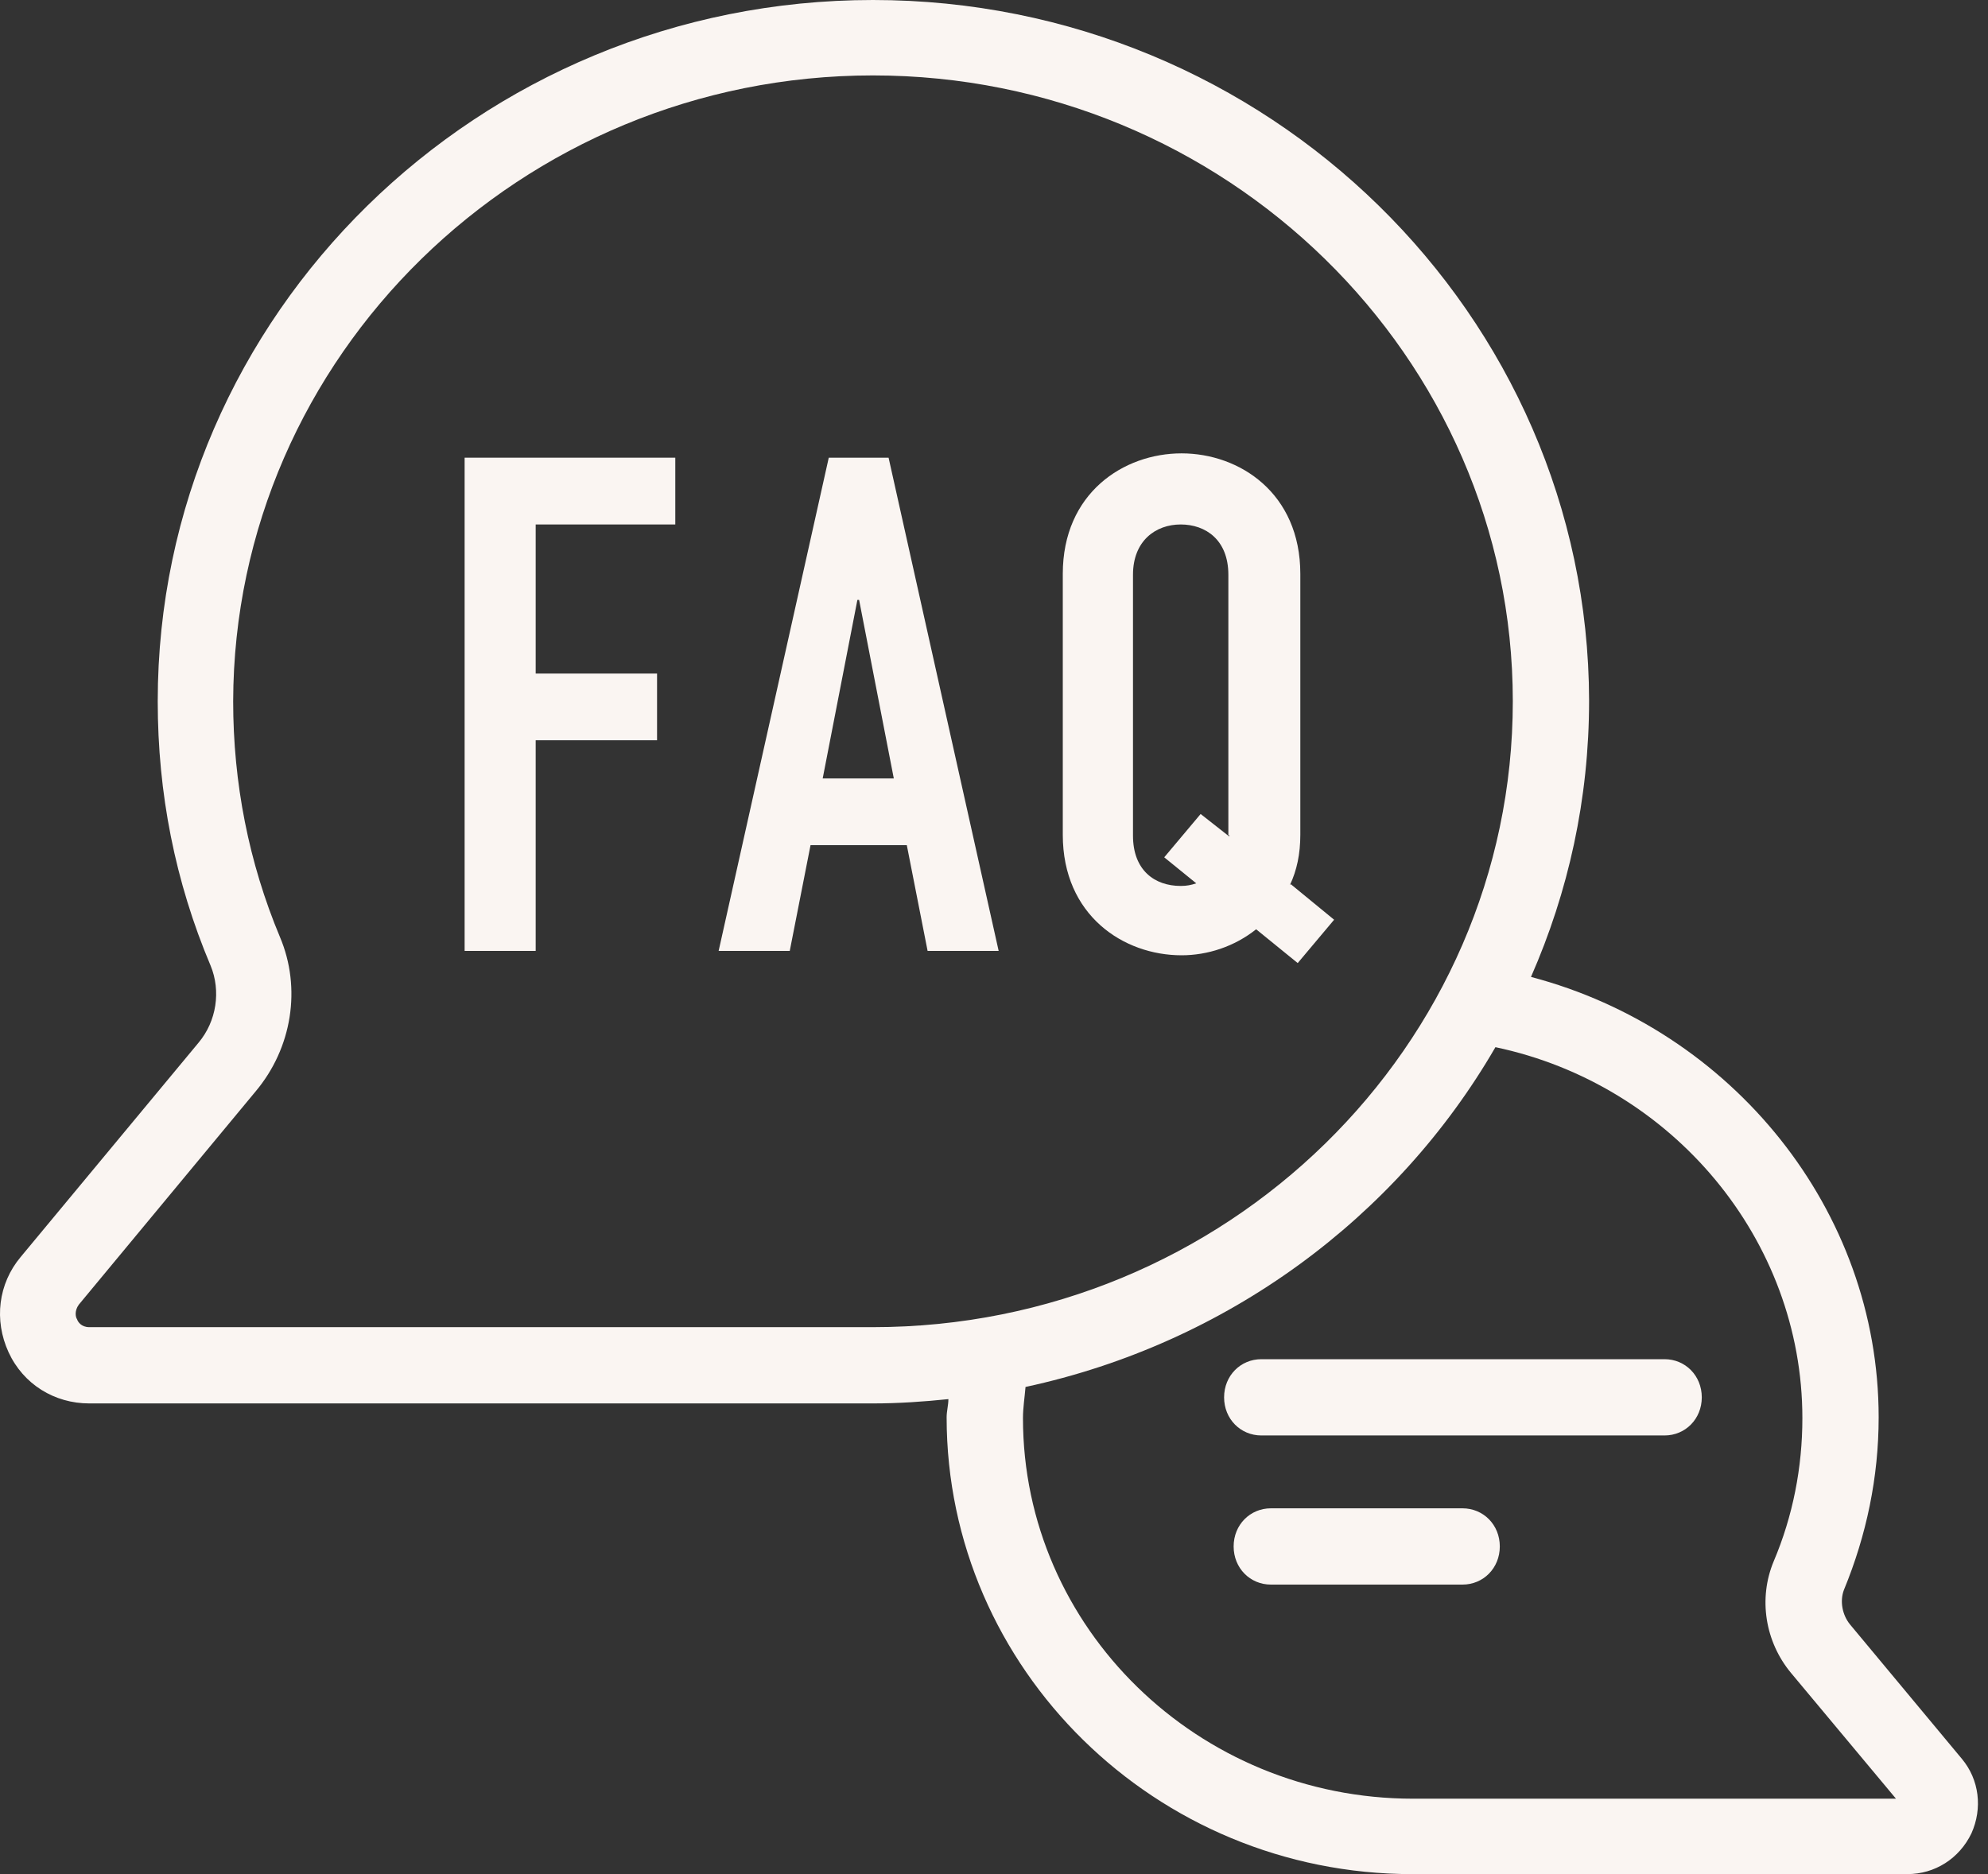
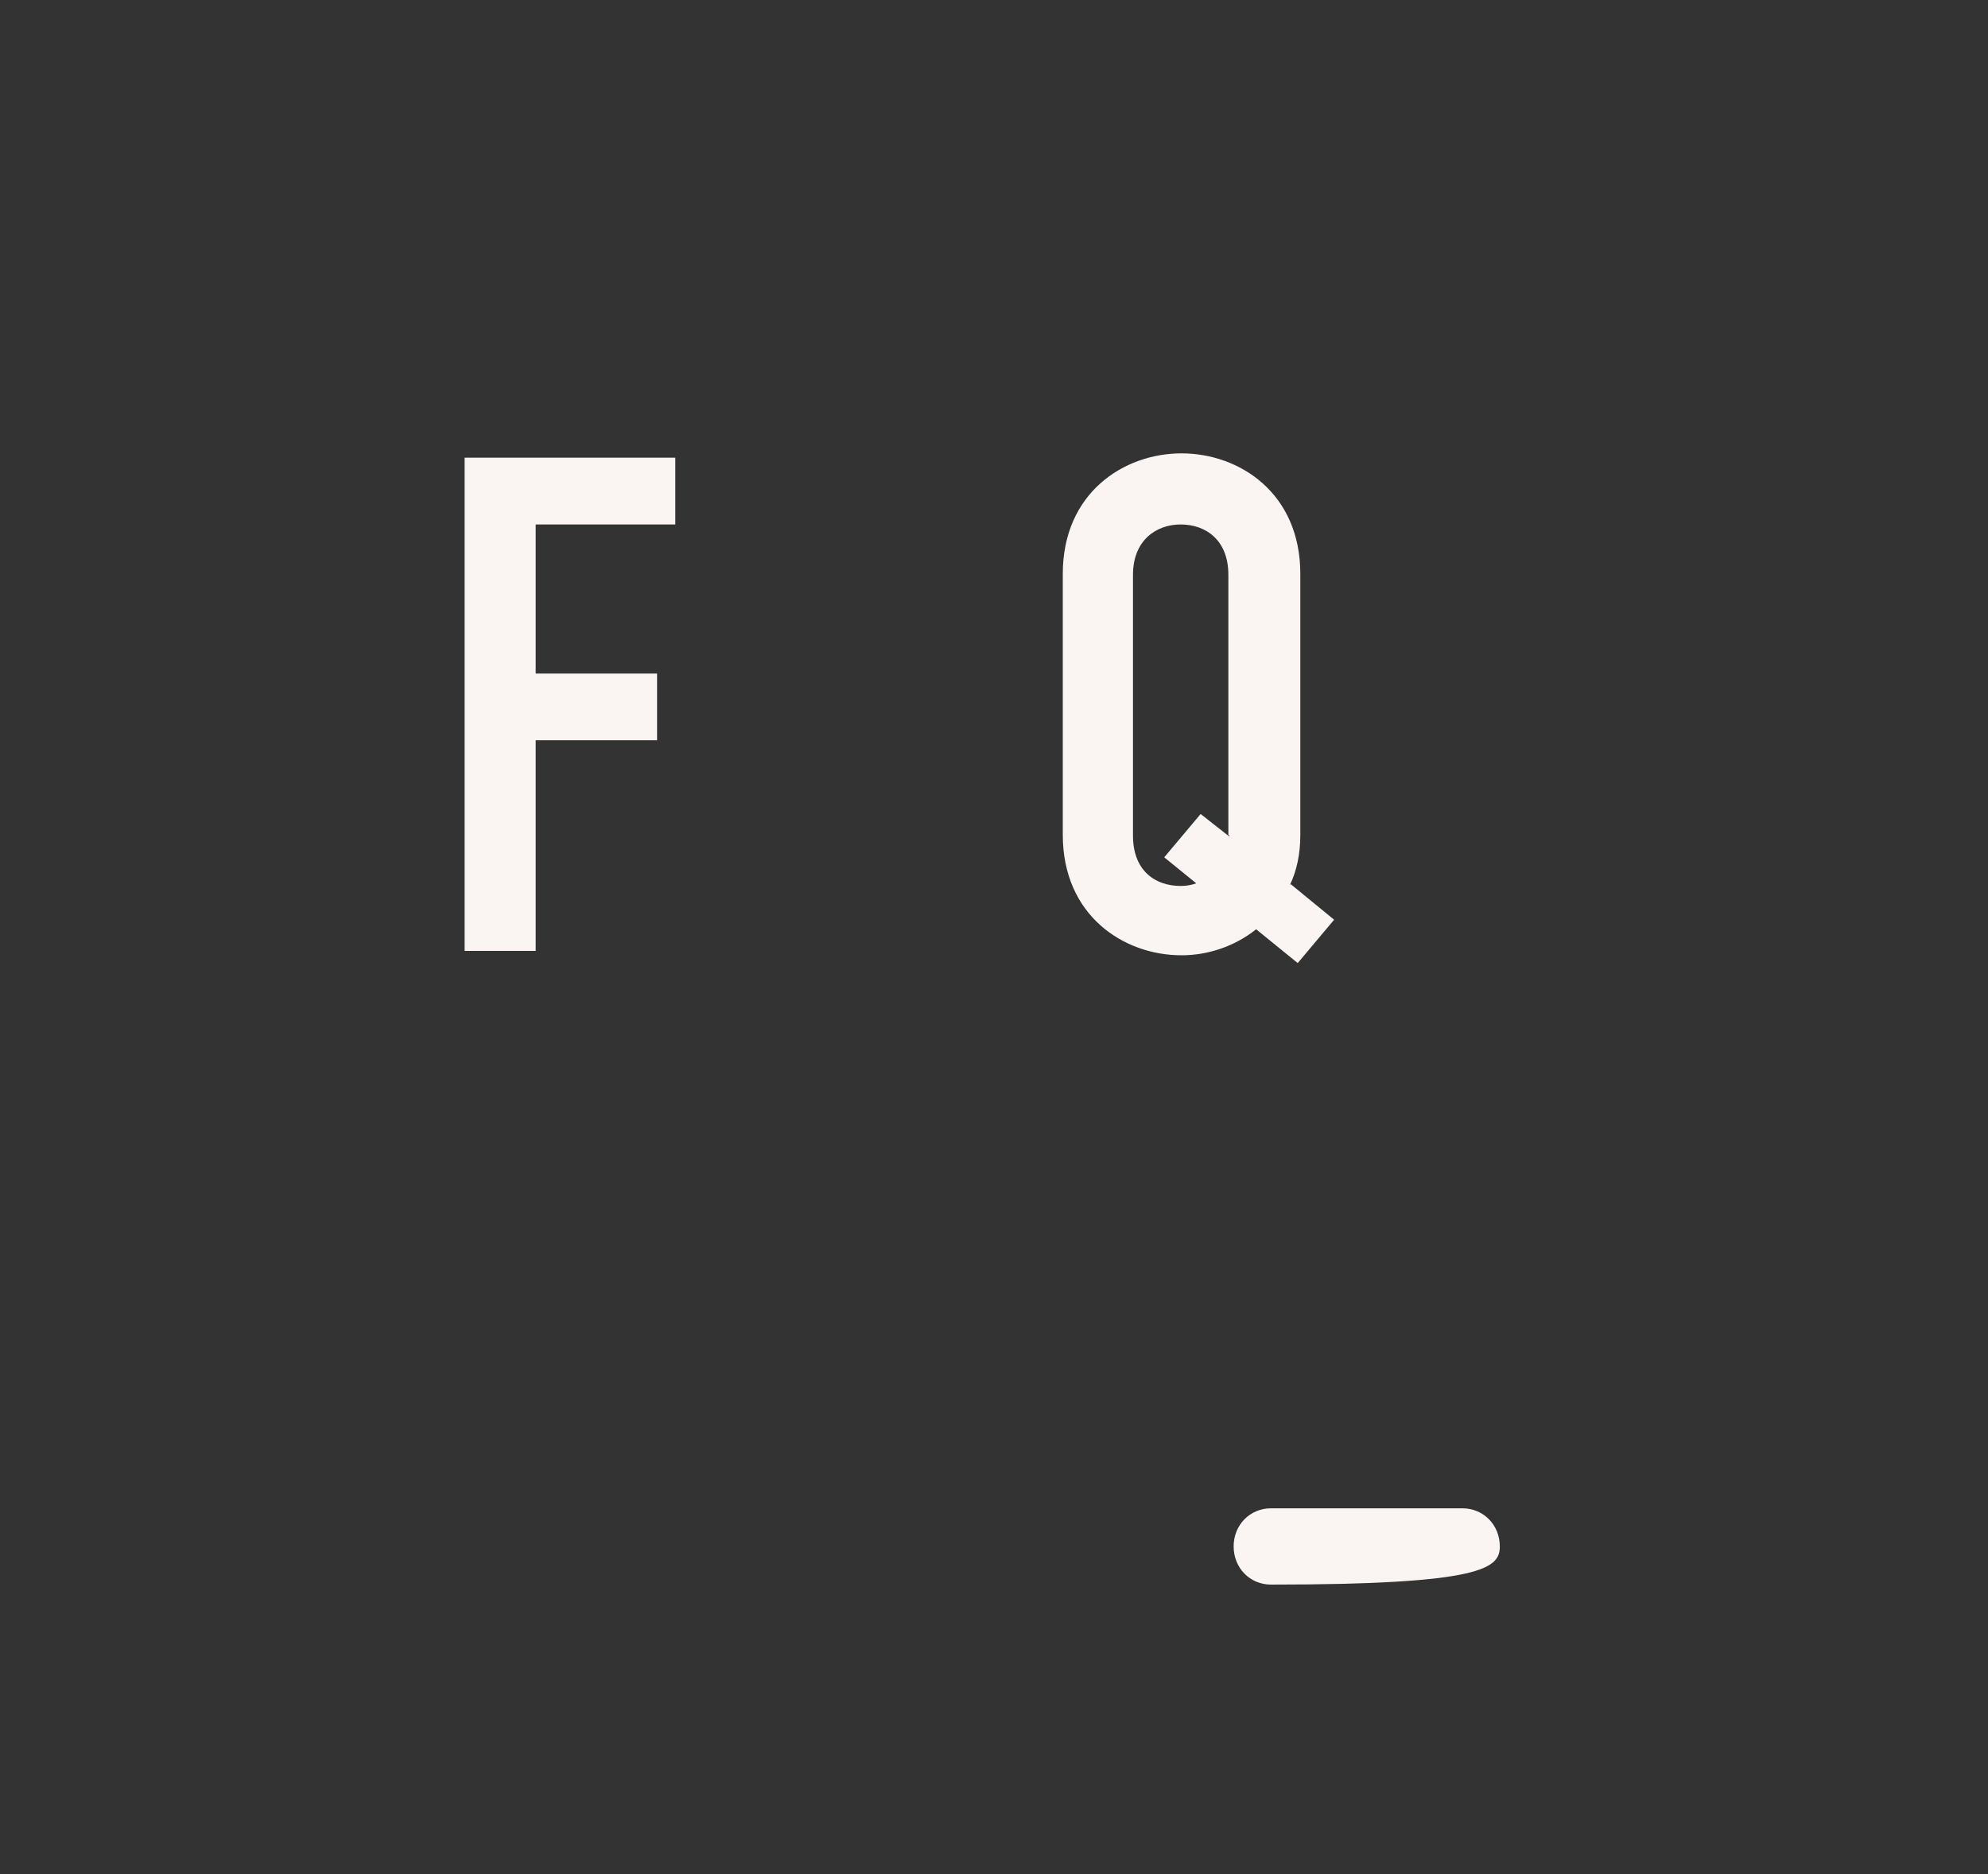
<svg xmlns="http://www.w3.org/2000/svg" width="35" height="33" viewBox="0 0 35 33" fill="none">
  <rect x="0" y="0" width="35" height="33" fill="#333333" stroke="none" />
-   <path d="M29.305 23.933H22.207C21.841 23.933 21.551 24.223 21.551 24.605C21.551 24.986 21.841 25.276 22.207 25.276H29.305C29.671 25.276 29.961 24.986 29.961 24.605C29.961 24.223 29.671 23.933 29.305 23.933Z" fill="#FAF5F2" />
-   <path d="M25.748 26.559H22.375C22.009 26.559 21.719 26.849 21.719 27.23C21.719 27.612 22.009 27.902 22.375 27.902H25.748C26.115 27.902 26.405 27.612 26.405 27.23C26.405 26.849 26.115 26.559 25.748 26.559Z" fill="#FAF5F2" />
-   <path d="M34.54 30.97L32.571 28.604C32.434 28.436 32.388 28.192 32.464 27.994C32.861 27.032 33.075 26.009 33.075 24.956C33.075 21.308 30.495 18.133 26.954 17.202C27.611 15.706 27.977 14.073 27.977 12.333C27.962 5.541 22.314 0 15.369 0C8.424 0 2.777 5.541 2.777 12.348C2.777 13.966 3.082 15.523 3.708 17.004C3.891 17.446 3.815 17.981 3.494 18.362L0.365 22.132C-0.032 22.605 -0.108 23.247 0.151 23.811C0.411 24.376 0.96 24.712 1.571 24.712H15.369C15.812 24.712 16.27 24.681 16.697 24.636C16.697 24.742 16.666 24.849 16.666 24.956C16.666 29.383 20.345 33 24.863 33H33.579C34.067 33 34.495 32.725 34.708 32.283C34.907 31.84 34.846 31.336 34.54 30.97ZM15.369 23.369H1.571C1.433 23.369 1.372 23.277 1.357 23.231C1.327 23.186 1.311 23.079 1.388 22.972L4.501 19.217C5.142 18.454 5.31 17.401 4.929 16.5C4.379 15.187 4.105 13.783 4.105 12.348C4.12 6.273 9.172 1.328 15.369 1.328C21.566 1.328 26.634 6.273 26.634 12.348C26.634 18.423 21.581 23.369 15.369 23.369ZM24.878 31.672C21.093 31.672 18.01 28.665 18.01 24.971C18.01 24.788 18.04 24.605 18.055 24.422C21.597 23.659 24.588 21.445 26.328 18.439C29.442 19.095 31.732 21.827 31.732 24.971C31.732 25.841 31.564 26.696 31.228 27.49C30.953 28.146 31.075 28.909 31.533 29.459L33.38 31.672H24.878Z" fill="#FAF5F2" />
+   <path d="M25.748 26.559H22.375C22.009 26.559 21.719 26.849 21.719 27.23C21.719 27.612 22.009 27.902 22.375 27.902C26.115 27.902 26.405 27.612 26.405 27.23C26.405 26.849 26.115 26.559 25.748 26.559Z" fill="#FAF5F2" />
  <path d="M8.18 16.744H9.431V13.035H11.568V11.86H9.431V9.235H11.889V8.059H8.18V16.744Z" fill="#FAF5F2" />
-   <path d="M14.591 8.059L12.652 16.744H13.904L14.27 14.882H15.965L16.331 16.744H17.582L15.644 8.059H14.606H14.591ZM14.484 13.707L15.095 10.563H15.125L15.736 13.707H14.484Z" fill="#FAF5F2" />
  <path d="M22.71 15.584C22.832 15.325 22.893 15.035 22.893 14.699V10.105C22.893 8.685 21.825 7.983 20.802 7.983C19.779 7.983 18.711 8.685 18.711 10.105V14.699C18.711 16.118 19.779 16.821 20.802 16.821C21.26 16.821 21.733 16.668 22.115 16.363L22.847 16.958L23.488 16.195L22.725 15.569L22.71 15.584ZM21.642 14.699V14.729L21.138 14.333L20.497 15.096L21.061 15.554C20.97 15.584 20.894 15.6 20.787 15.6C20.329 15.6 19.947 15.325 19.947 14.714V10.12C19.947 9.525 20.344 9.235 20.787 9.235C21.229 9.235 21.626 9.509 21.626 10.12V14.714L21.642 14.699Z" fill="#FAF5F2" />
</svg>